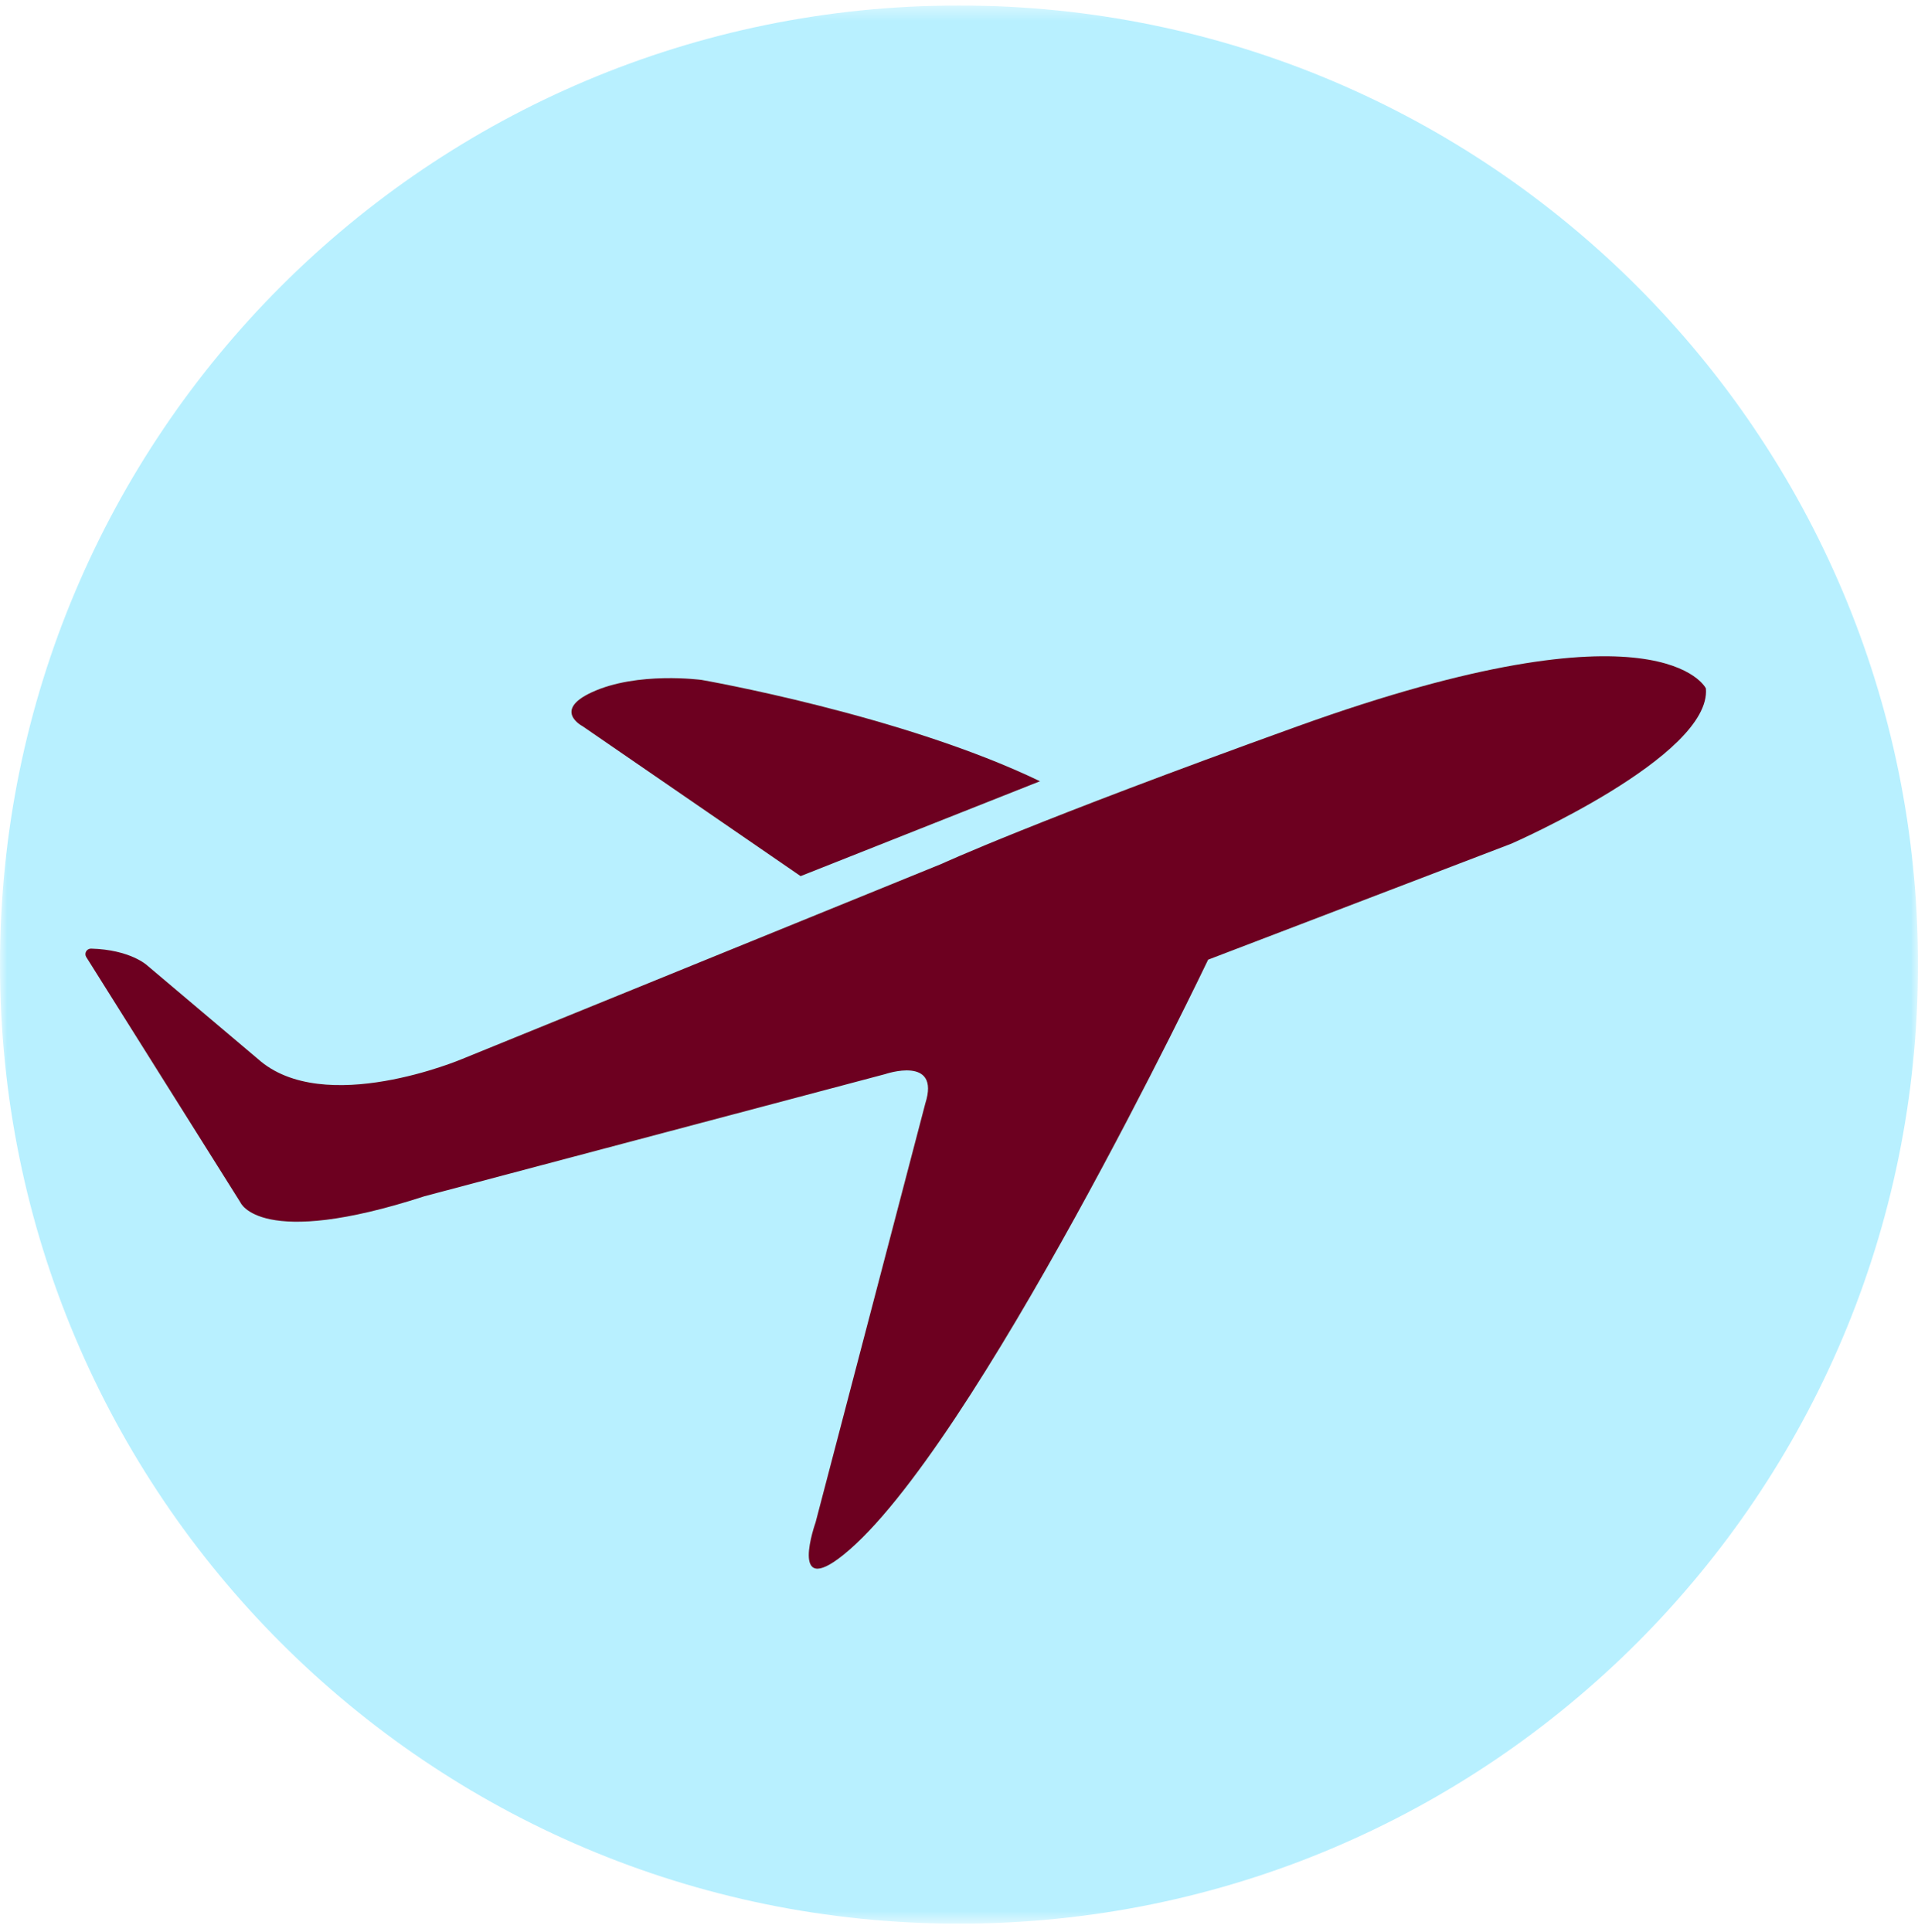
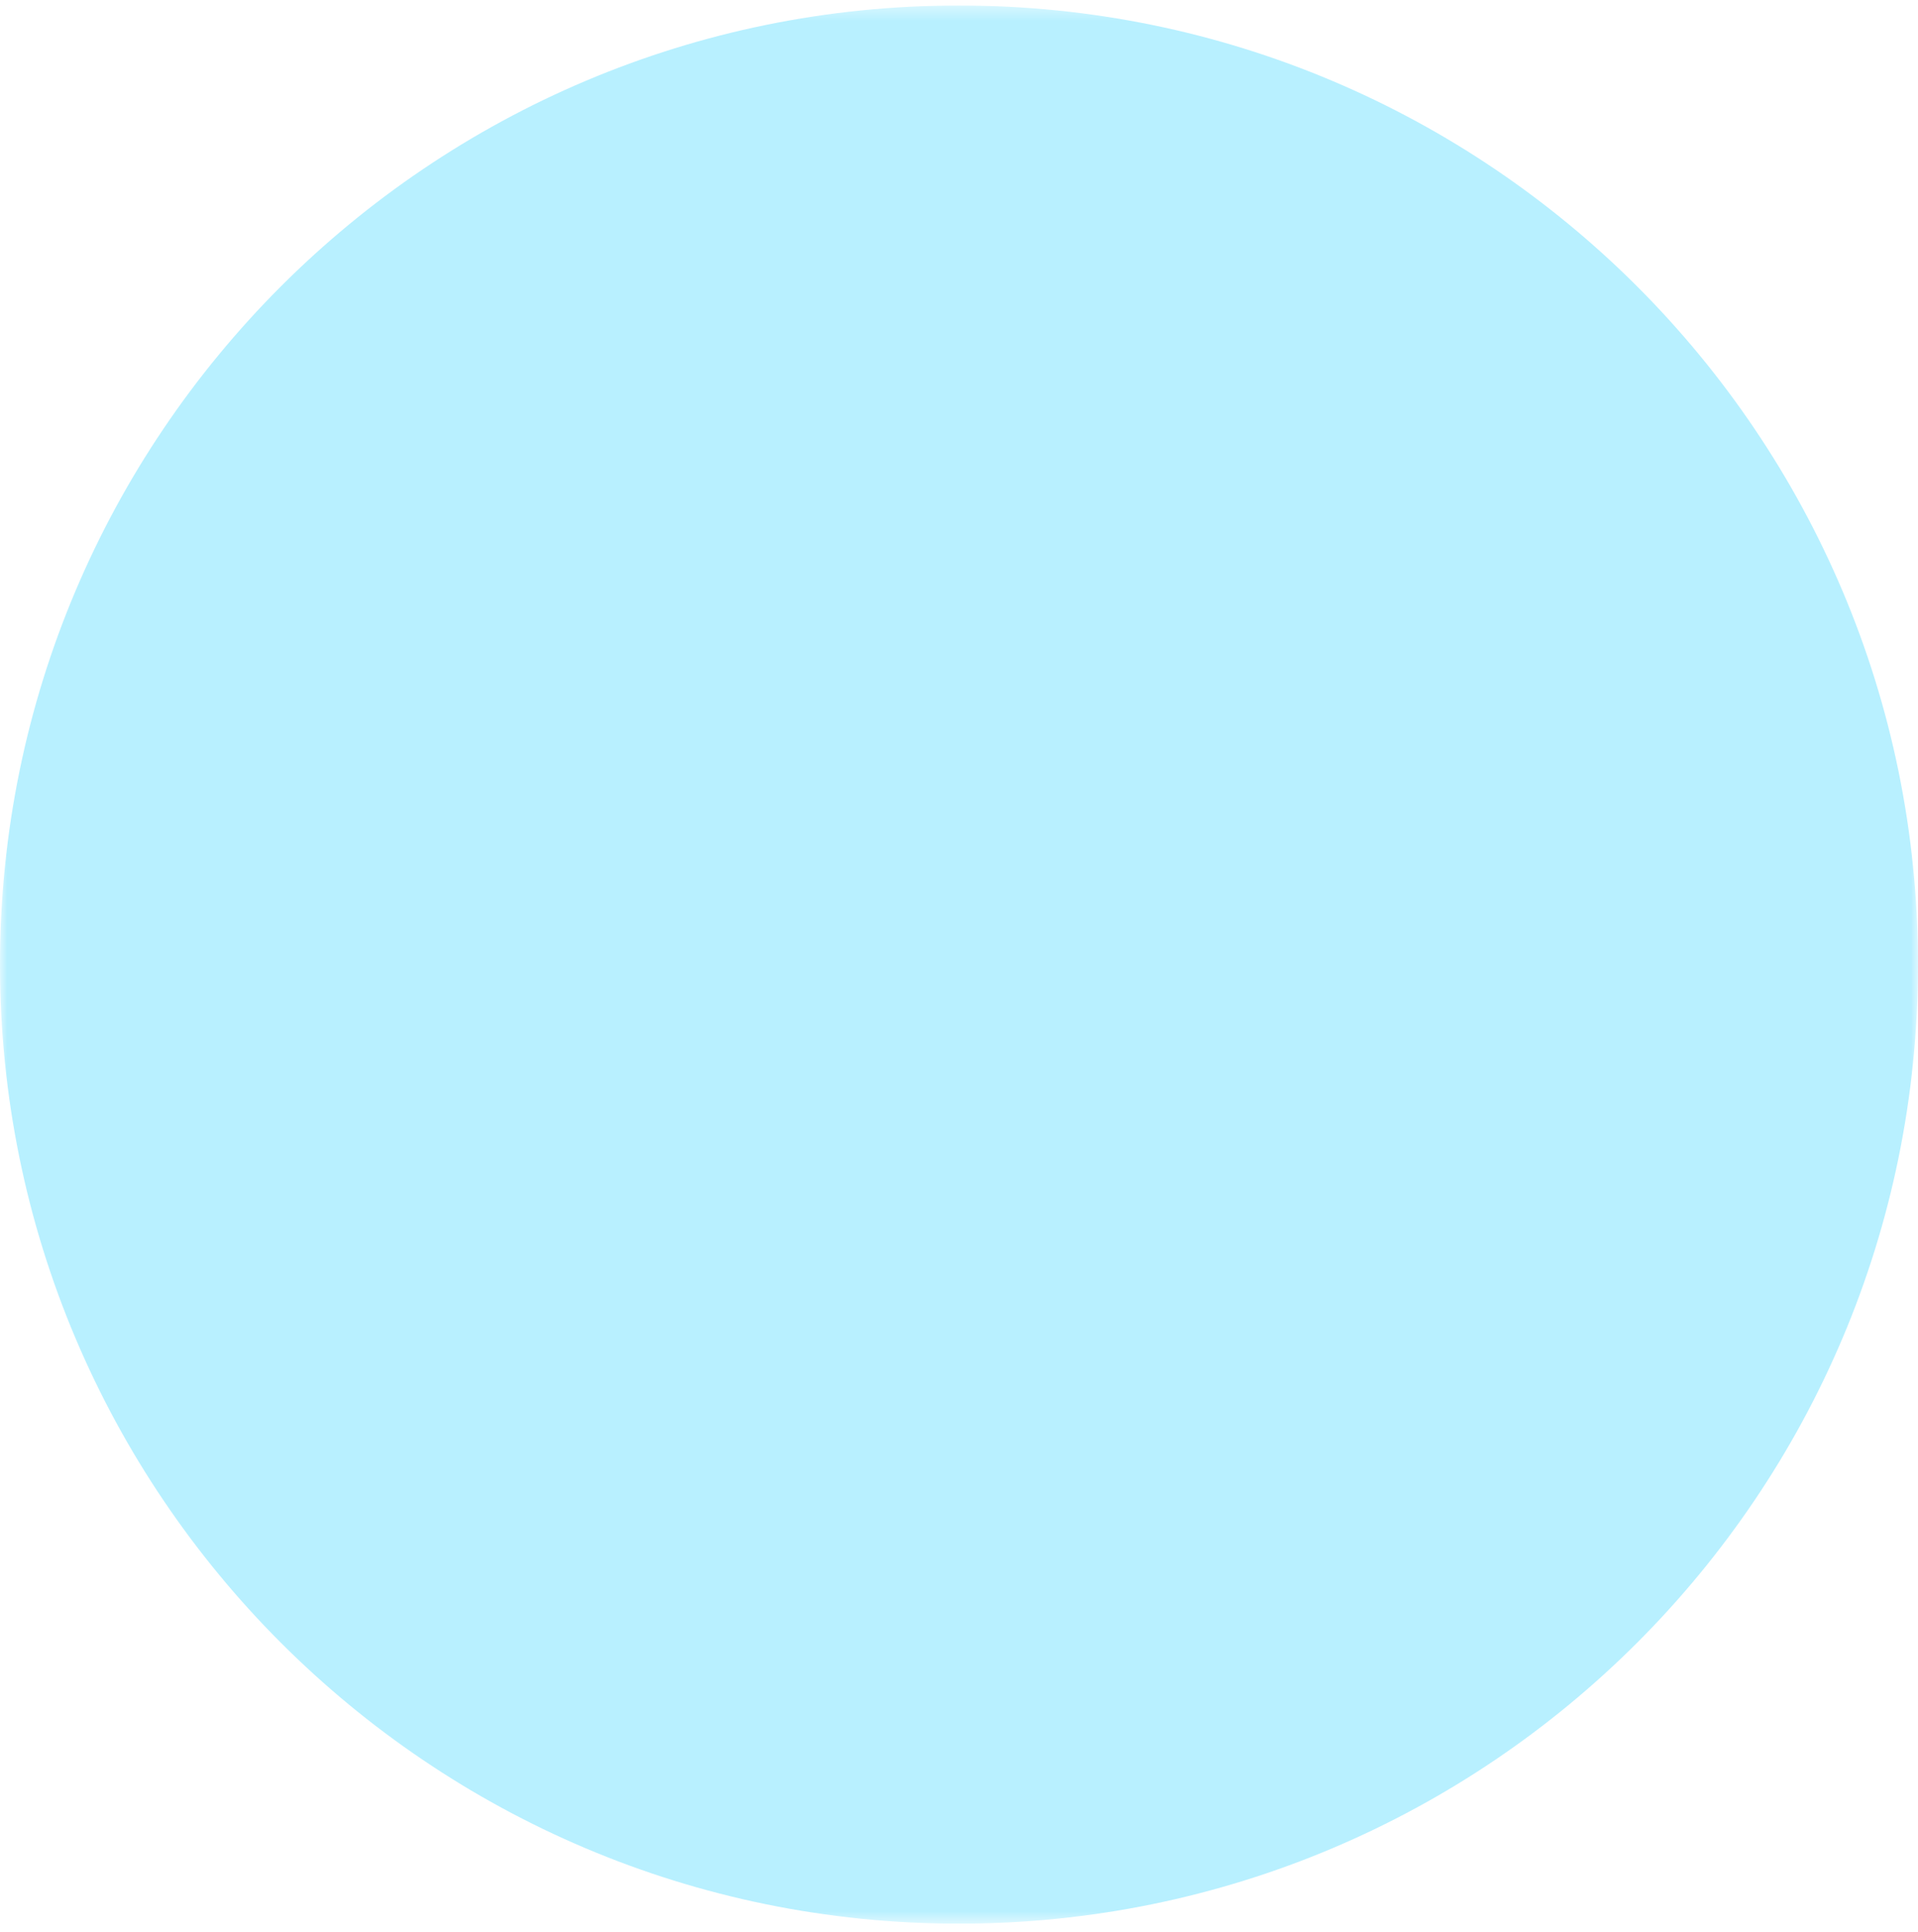
<svg xmlns="http://www.w3.org/2000/svg" width="138" height="139" viewBox="0 0 138 139" fill="none">
  <g clip-path="url(#clip0_876_193043)">
    <mask id="mask0_876_193043" style="mask-type:luminance" maskUnits="userSpaceOnUse" x="0" y="0" width="138" height="139">
      <path d="M138 0.395H0V138.395H138V0.395Z" fill="white" />
    </mask>
    <g mask="url(#mask0_876_193043)">
      <path d="M69 0.395C107.107 0.395 138 31.287 138 69.394C138 107.502 107.107 138.395 69 138.395C30.893 138.395 0 107.502 0 69.394C0 31.287 30.893 0.395 69 0.395Z" fill="#B8F0FF" />
-       <path d="M122.739 49.526C122.739 49.526 119.557 42.811 93.326 52.264C74.328 59.108 67.761 62.142 67.761 62.142L33.261 76.183C33.261 76.183 23.29 80.419 18.554 76.183L10.582 69.449C10.582 69.449 9.379 68.321 6.549 68.247C6.234 68.247 6.049 68.579 6.197 68.838L17.297 86.505C17.297 86.505 18.702 89.909 30.542 86.061L63.691 77.274C63.691 77.274 67.687 75.905 66.577 79.383L58.678 109.536C58.678 109.536 56.717 115.048 60.676 111.866C70.092 104.3 86.925 69.042 86.925 69.042L108.735 60.699C108.735 60.699 123.164 54.391 122.739 49.526Z" fill="#6D0020" />
-       <path d="M74.827 56.205L57.604 63.031L41.917 52.246C41.917 52.246 39.735 51.118 42.583 49.804C45.858 48.287 50.482 48.916 50.482 48.916C50.482 48.916 64.93 51.432 74.827 56.205Z" fill="#6D0020" />
    </g>
  </g>
  <defs>
    <clipPath id="clip0_876_193043">
      <rect width="138" height="138" fill="white" transform="translate(0 0.395)" />
    </clipPath>
  </defs>
</svg>